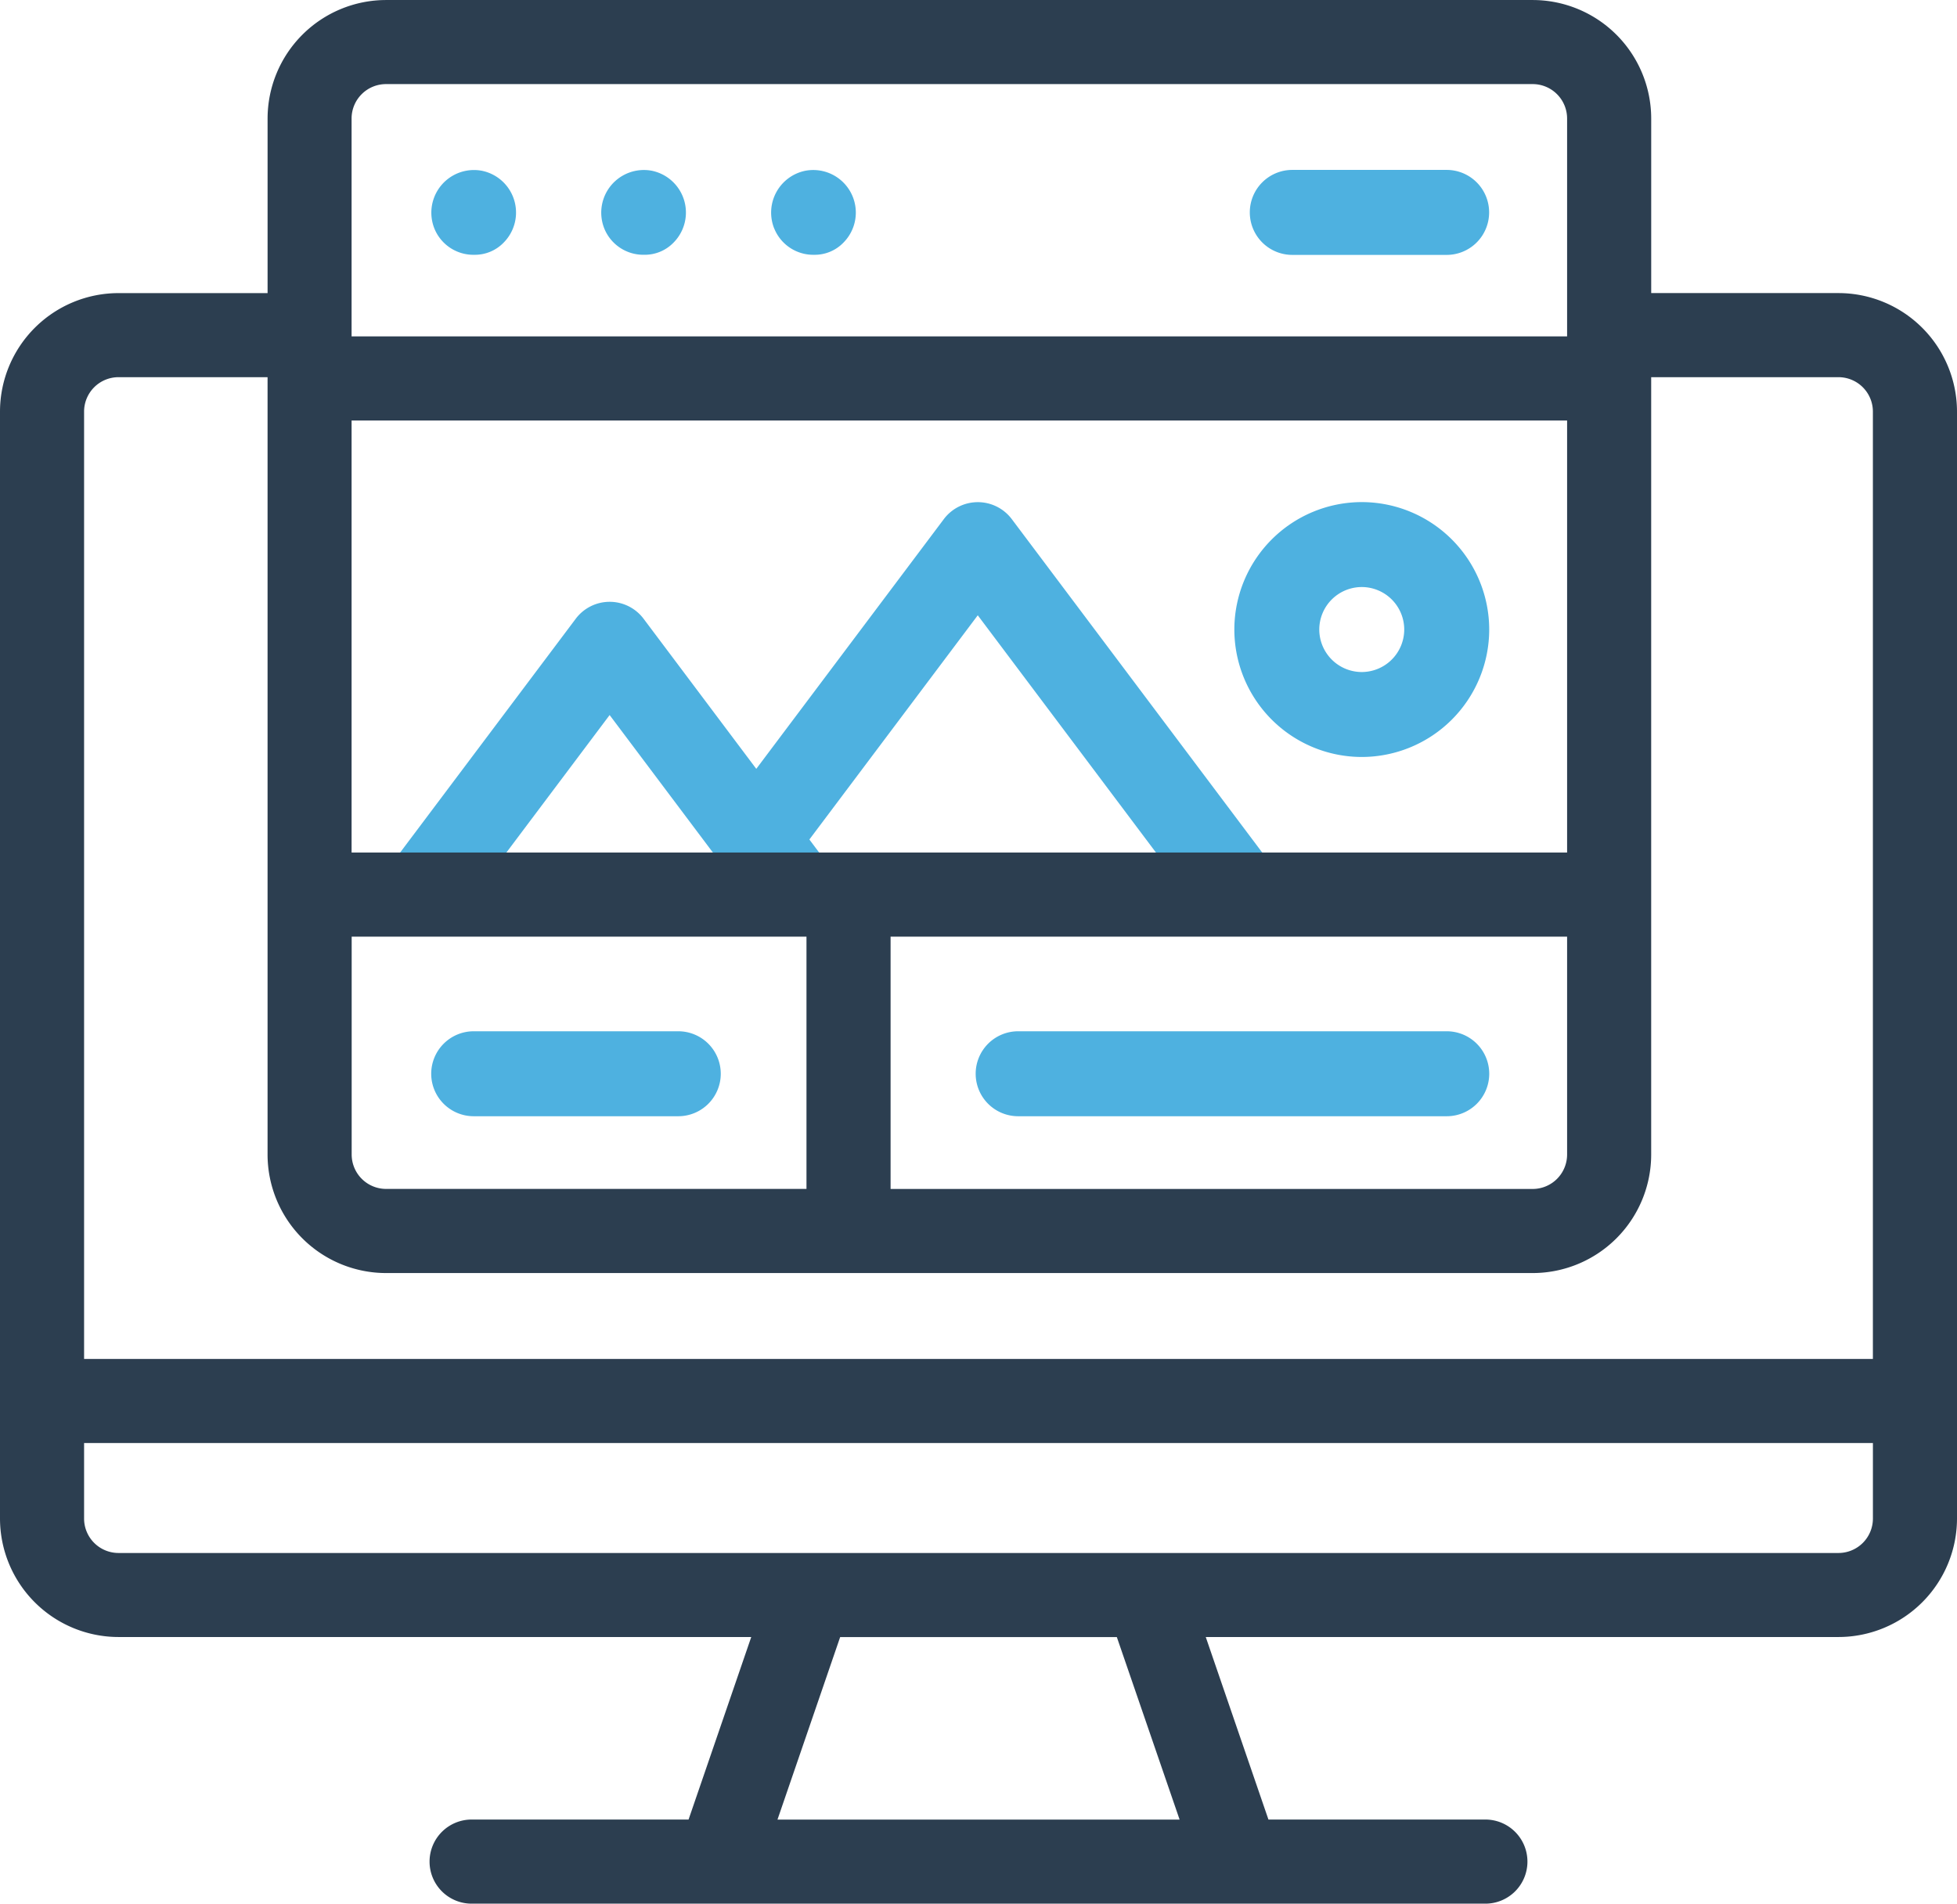
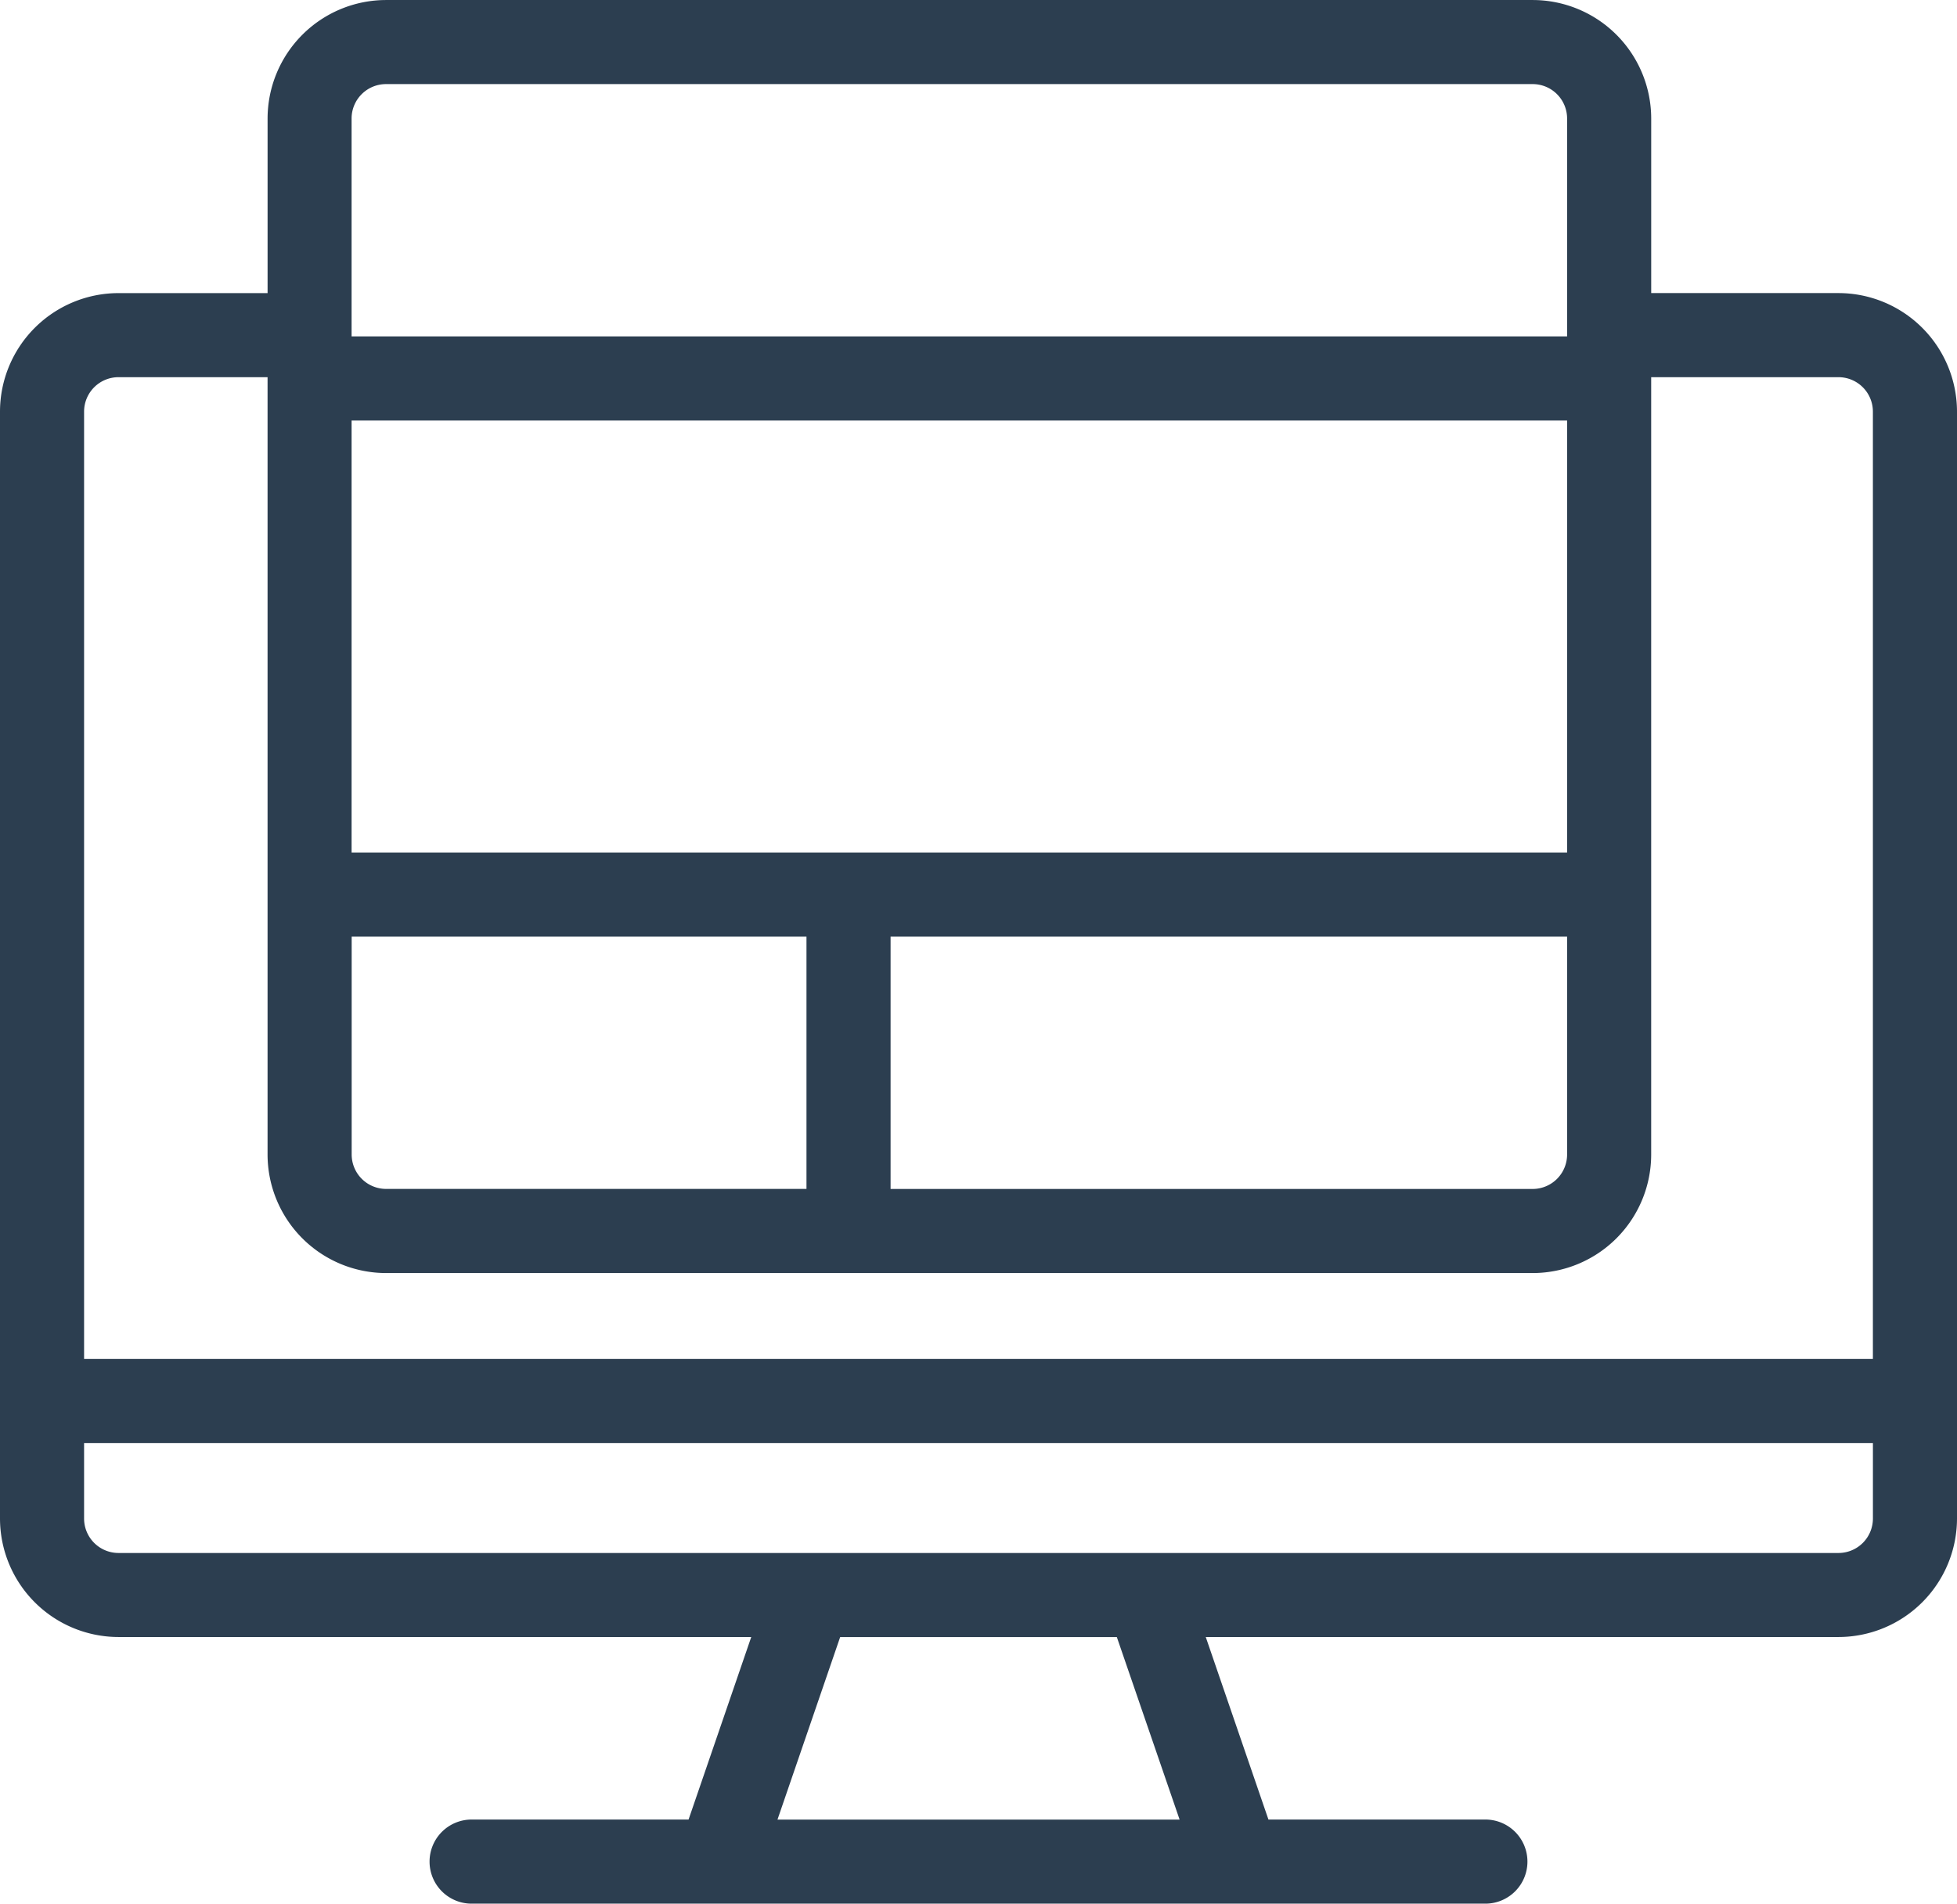
<svg xmlns="http://www.w3.org/2000/svg" id="Grupo_687" data-name="Grupo 687" width="90" height="87.539" viewBox="0 0 90 87.539">
-   <path id="Caminho_212" data-name="Caminho 212" d="M3552.313-4091.481a1.954,1.954,0,0,1-1.953-1.954,1.954,1.954,0,0,1,1.953-1.953h19.712a1.954,1.954,0,0,1,1.953,1.953,1.954,1.954,0,0,1-1.953,1.954Zm-25.039,0a1.954,1.954,0,0,1-1.953-1.954,1.954,1.954,0,0,1,1.953-1.953h9.41a1.954,1.954,0,0,1,1.953,1.953,1.954,1.954,0,0,1-1.953,1.954Zm23.182-23.035-7.744,10.31,1.31,1.745-3.124,2.347-7.372-9.815-7.4,9.853-3.124-2.347,8.964-11.932a1.953,1.953,0,0,1,1.562-.781,1.951,1.951,0,0,1,1.561.781l5.181,6.9,8.626-11.484a1.954,1.954,0,0,1,1.562-.779,1.953,1.953,0,0,1,1.562.779l12.409,16.519-3.124,2.347Zm11.8.654a5.867,5.867,0,0,1,5.861-5.859,5.867,5.867,0,0,1,5.86,5.859,5.867,5.867,0,0,1-5.86,5.861A5.867,5.867,0,0,1,3562.256-4113.862Zm3.906,0a1.957,1.957,0,0,0,1.954,1.955,1.957,1.957,0,0,0,1.953-1.955,1.956,1.956,0,0,0-1.953-1.953A1.956,1.956,0,0,0,3566.162-4113.862Zm-1.242-17.226a1.954,1.954,0,0,1-1.953-1.953,1.954,1.954,0,0,1,1.953-1.955h7.1a1.953,1.953,0,0,1,1.953,1.955,1.953,1.953,0,0,1-1.953,1.953Zm-23.822-1.206a1.963,1.963,0,0,1,1.423-2.662,1.958,1.958,0,0,1,1.761,3.3,1.834,1.834,0,0,1-1.351.563A1.937,1.937,0,0,1,3541.1-4132.293Zm-7.814,0a1.961,1.961,0,0,1,2.185-2.663,1.962,1.962,0,0,1,1,3.3,1.839,1.839,0,0,1-1.352.563A1.937,1.937,0,0,1,3533.284-4132.293Zm-7.814,0a1.961,1.961,0,0,1,2.185-2.662,1.961,1.961,0,0,1,1,3.3,1.839,1.839,0,0,1-1.352.563A1.936,1.936,0,0,1,3525.47-4132.293Z" transform="translate(-3505.49 4142.809)" fill="#4eb1e0" />
  <path id="Caminho_111" data-name="Caminho 111" d="M84.551,20.476H75.937V12.448A5.455,5.455,0,0,0,70.487,7H17.755a5.455,5.455,0,0,0-5.449,5.449v8.028H5.449A5.455,5.455,0,0,0,0,25.925v50.9a5.455,5.455,0,0,0,5.449,5.449h29.1l-2.883,8.394H21.733a1.934,1.934,0,1,0,0,3.867H68.267a1.934,1.934,0,1,0,0-3.867H58.334l-2.883-8.394h29.1A5.455,5.455,0,0,0,90,76.828v-50.9A5.455,5.455,0,0,0,84.551,20.476ZM16.173,50.069H37.089v11.6H17.755a1.584,1.584,0,0,1-1.582-1.582Zm24.784,0H72.069v10.02a1.584,1.584,0,0,1-1.582,1.582H40.957ZM72.069,46.2h-55.9V26.335h55.9ZM17.755,10.866H70.487a1.584,1.584,0,0,1,1.582,1.582v10.02h-55.9V12.448A1.584,1.584,0,0,1,17.755,10.866ZM5.449,24.343h6.856V60.089a5.455,5.455,0,0,0,5.449,5.449H70.487a5.455,5.455,0,0,0,5.449-5.449V24.343h8.614a1.584,1.584,0,0,1,1.582,1.582V69.487H3.867V25.925a1.584,1.584,0,0,1,1.582-1.582Zm48.8,66.328H35.755l2.883-8.394H51.362ZM84.551,78.41H5.449a1.584,1.584,0,0,1-1.582-1.582V73.354H86.133v3.474A1.584,1.584,0,0,1,84.551,78.41Z" transform="translate(0 -6.999)" fill="#2c3e50" />
</svg>